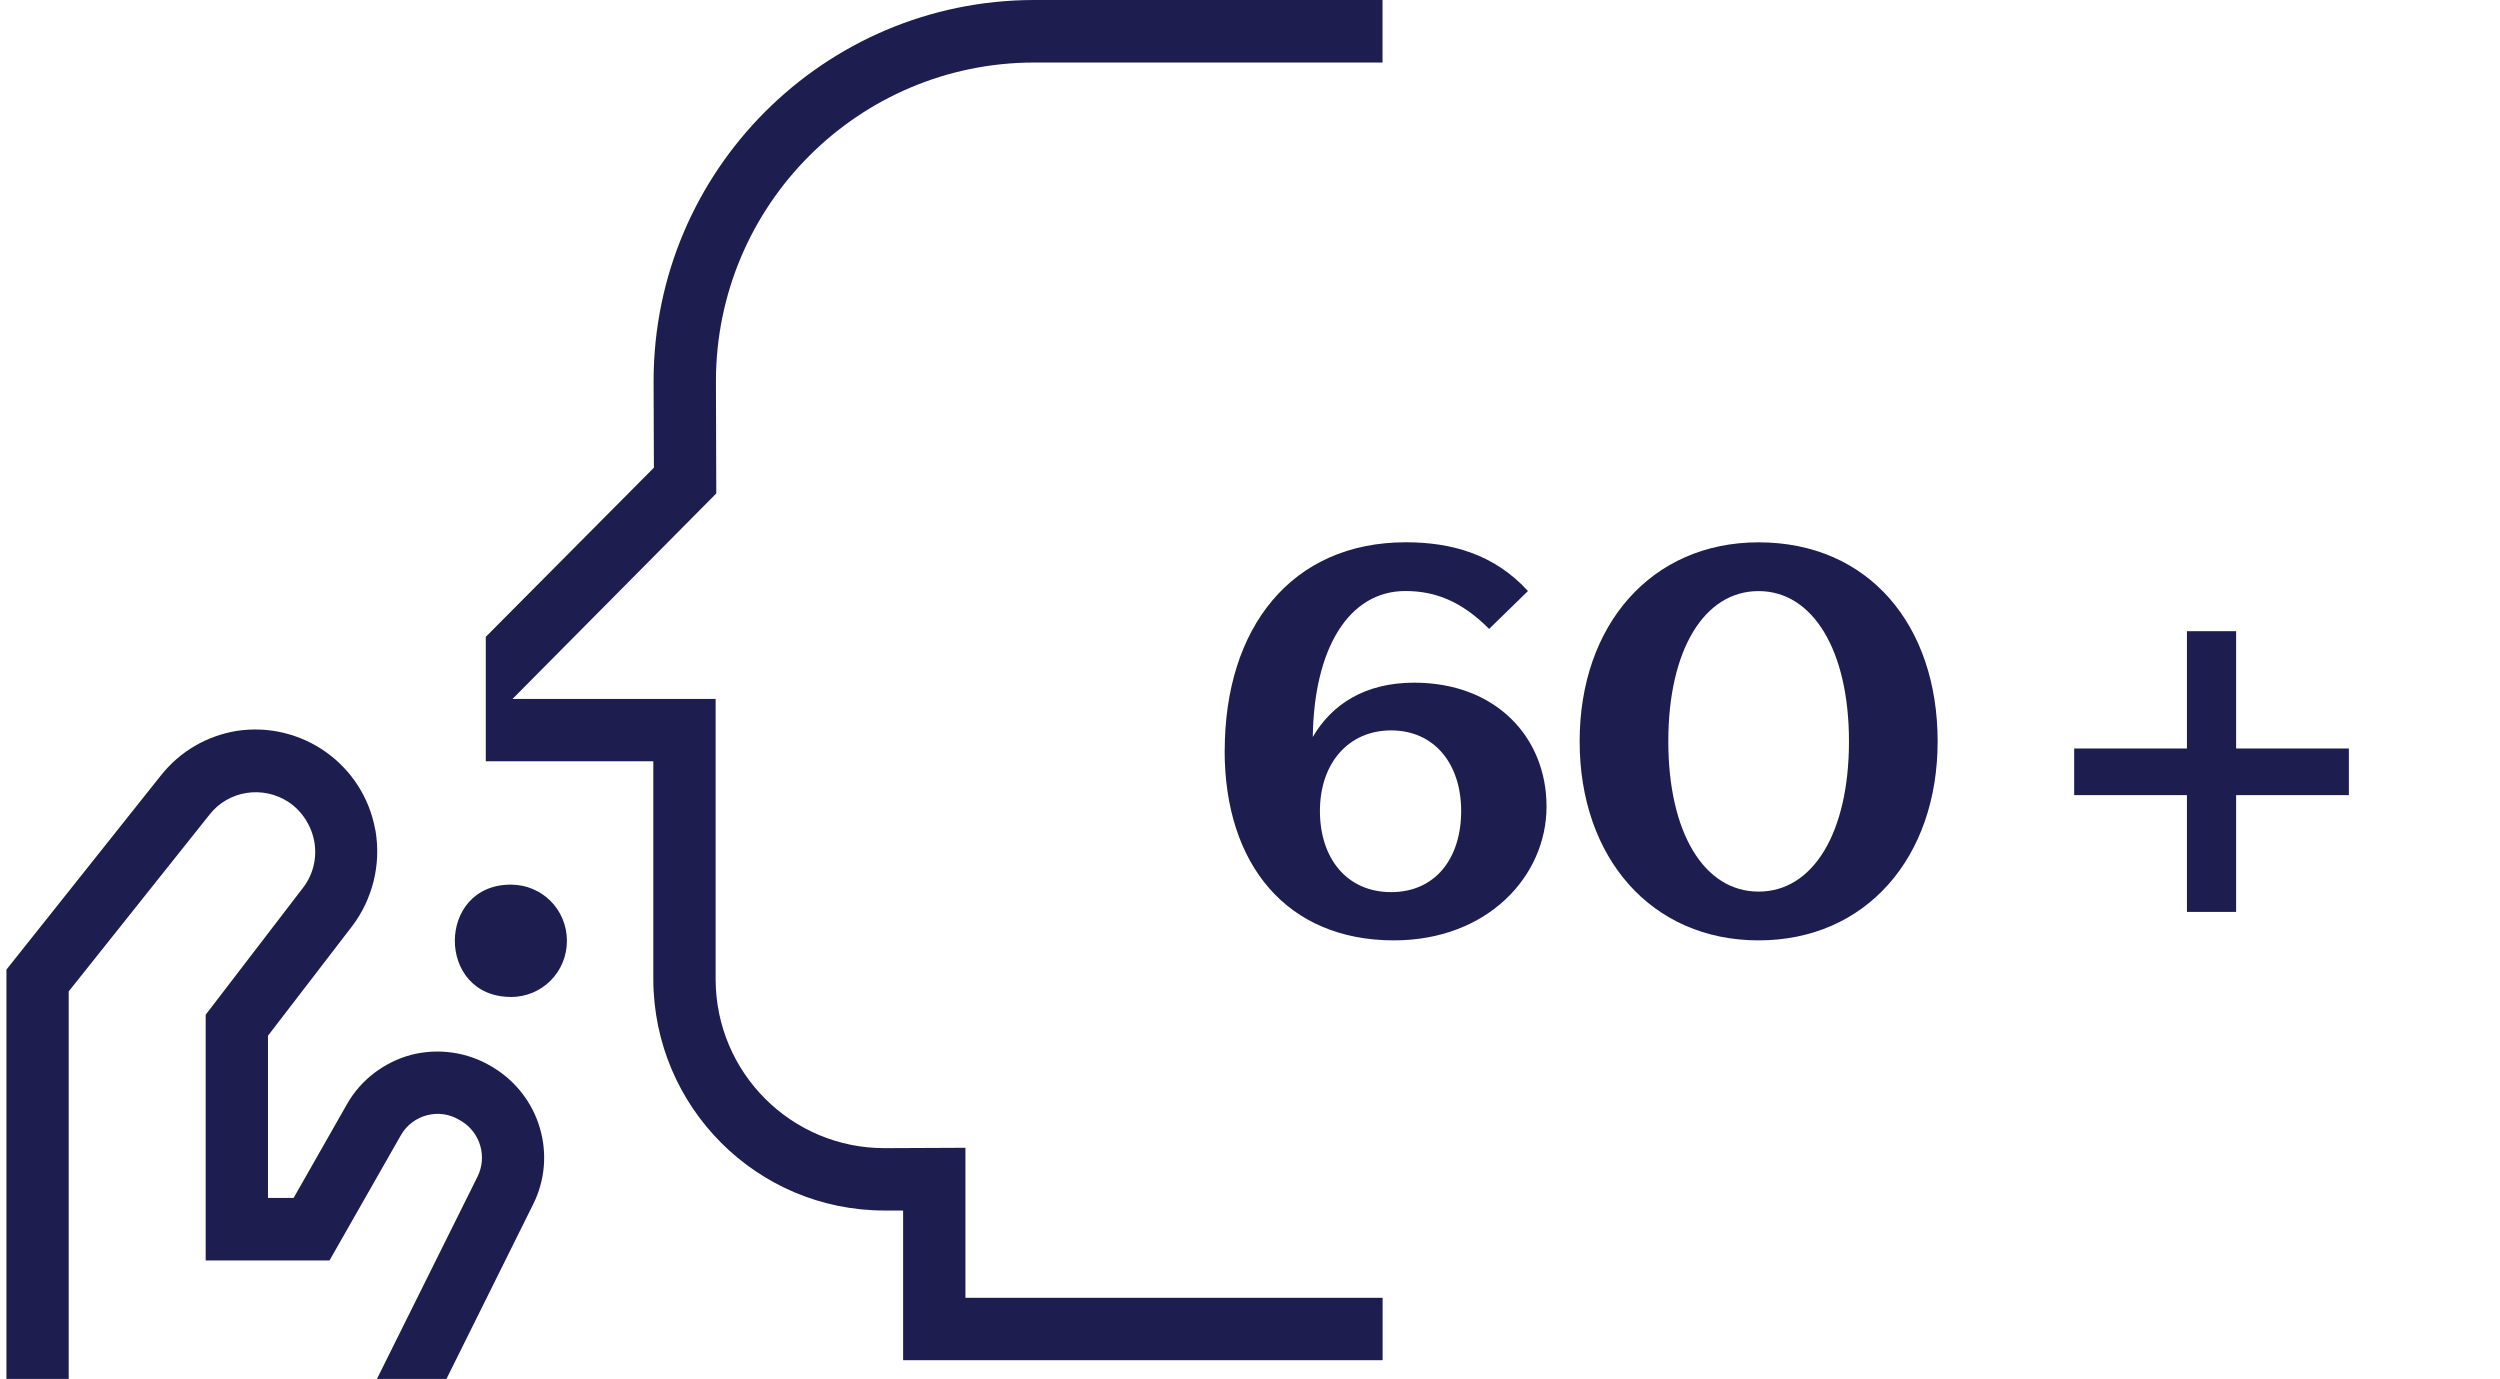
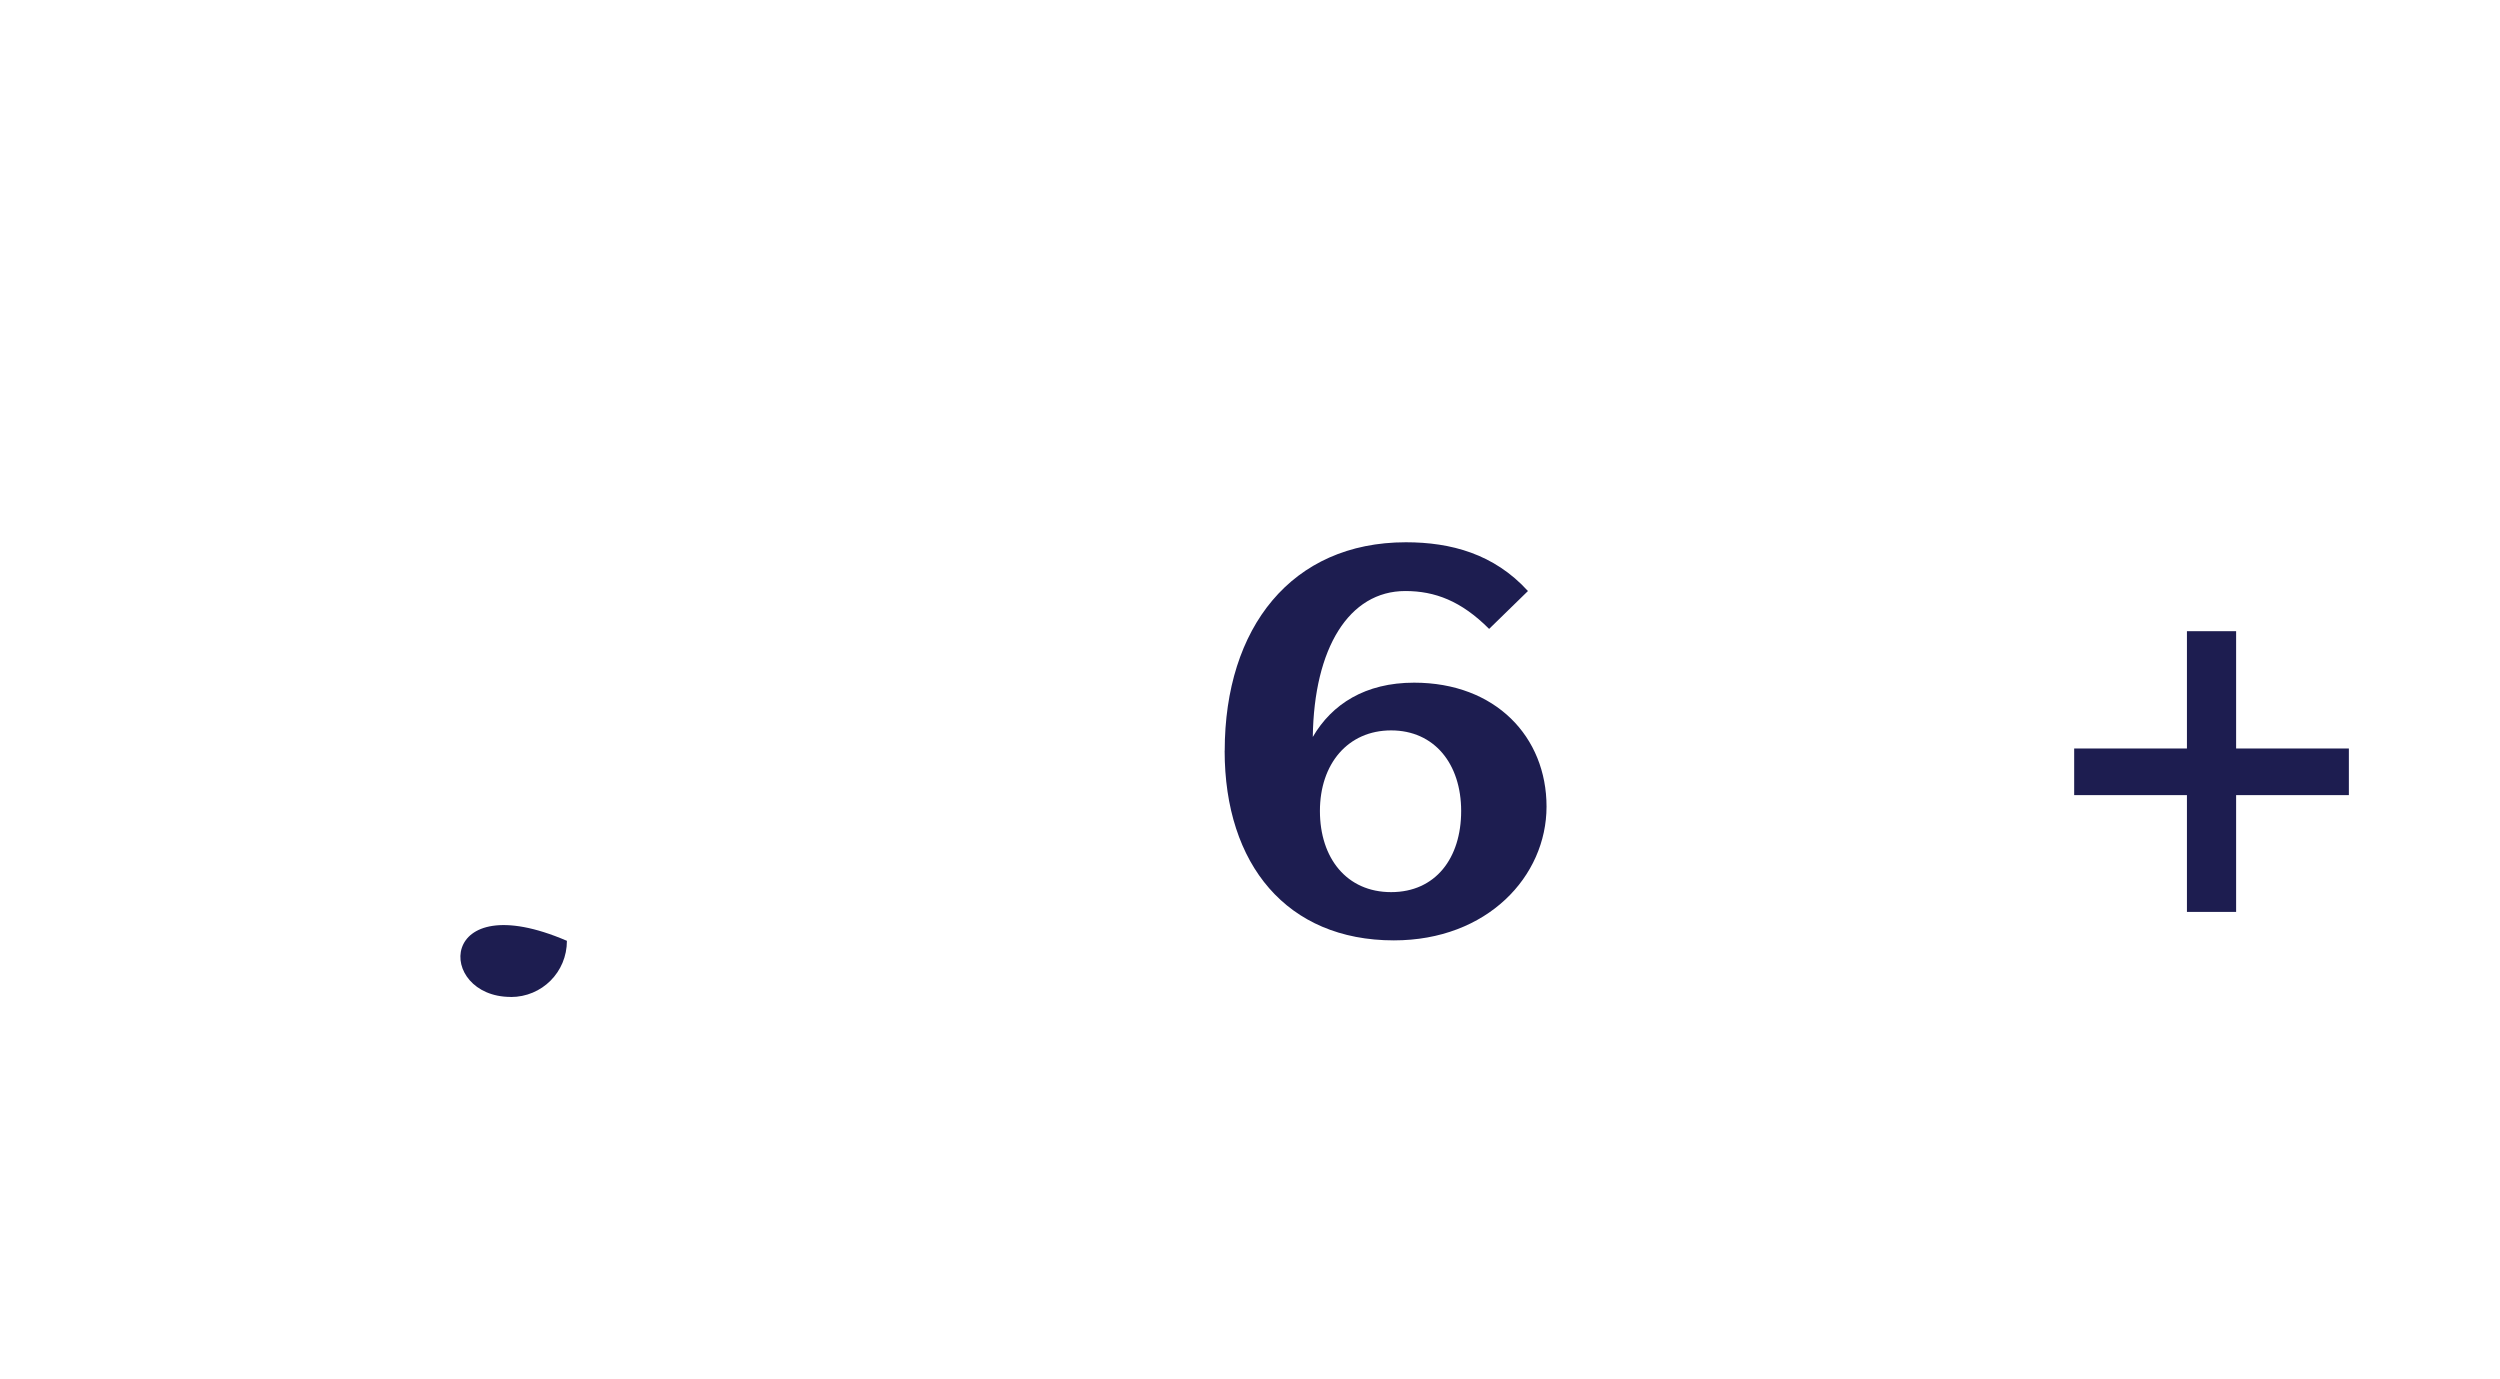
<svg xmlns="http://www.w3.org/2000/svg" width="194" height="107" viewBox="0 0 194 107" fill="none">
  <g clip-path="url(#clip0_3_12331)">
-     <path d="M39.64 77.368C42.061 77.368 43.992 75.433 43.992 73.007C43.992 70.582 42.061 68.647 39.64 68.647C33.847 68.647 33.847 77.362 39.64 77.362V77.368Z" fill="#1D1D50" />
-     <path d="M74.918 100.711V89.068L68.635 89.096C61.412 89.096 55.562 83.258 55.533 76.021V54.236H39.771L55.584 38.29L55.556 29.547C55.584 15.912 66.612 4.88 80.227 4.851H107.285V0H80.227C63.952 0.029 50.742 13.235 50.719 29.535L50.742 36.293L37.697 49.419V59.076H50.697V75.992C50.725 85.923 58.752 93.936 68.629 93.936H70.082V105.55H107.291V100.711H74.912H74.918ZM38.301 82.847L38.165 82.773C36.291 81.637 34.035 81.317 31.91 81.854C29.819 82.419 27.991 83.788 26.92 85.695L22.784 92.96H20.796V80.37L27.347 71.843C28.908 69.771 29.575 67.106 29.147 64.521C29.147 64.492 29.147 64.441 29.119 64.389C28.207 59.327 23.428 55.943 18.358 56.719C16.102 57.096 14.006 58.254 12.474 60.189L0.5 75.239V107.006H5.331V76.934L16.256 63.219C17.732 61.33 20.415 60.931 22.408 62.249C23.451 62.951 24.174 64.081 24.396 65.343C24.607 66.61 24.288 67.9 23.508 68.898L15.96 78.743V97.811H25.57L31.101 88.103C32.013 86.494 34.086 85.946 35.664 86.916L35.801 86.996C37.276 87.886 37.817 89.764 37.059 91.299L29.25 107.006H34.644L41.377 93.445C43.263 89.656 41.913 85.055 38.29 82.847H38.301Z" fill="#1D1D50" />
+     <path d="M39.64 77.368C42.061 77.368 43.992 75.433 43.992 73.007C33.847 68.647 33.847 77.362 39.64 77.362V77.368Z" fill="#1D1D50" />
    <path d="M95.038 58.254C95.038 48.717 100.221 42.08 109.096 42.08C112.582 42.08 115.938 42.976 118.569 45.864L115.556 48.803C113.386 46.628 111.346 45.864 109.051 45.864C104.682 45.864 101.964 50.292 101.873 57.187C103.354 54.636 105.952 52.975 109.734 52.975C116.063 52.975 120.011 57.187 120.011 62.592C120.011 67.996 115.425 72.973 108.162 72.973C99.879 72.973 95.032 67.1 95.032 58.254H95.038ZM113.386 62.934C113.386 59.276 111.307 56.679 107.951 56.679C104.596 56.679 102.426 59.276 102.426 62.934C102.426 66.593 104.505 69.229 107.951 69.229C111.398 69.229 113.386 66.593 113.386 62.934Z" fill="#1D1D50" />
-     <path d="M136.468 42.085C145.006 42.085 150.361 48.512 150.361 57.529C150.361 66.547 144.796 72.973 136.468 72.973C128.139 72.973 122.58 66.552 122.58 57.529C122.58 48.506 128.145 42.085 136.468 42.085ZM136.468 45.869C132.224 45.869 129.461 50.464 129.461 57.529C129.461 64.595 132.224 69.189 136.468 69.189C140.711 69.189 143.48 64.595 143.48 57.529C143.48 50.464 140.672 45.869 136.468 45.869Z" fill="#1D1D50" />
    <path d="M169.706 61.701H160.956V58.083H169.706V48.98H173.523V58.083H182.272V61.701H173.523V70.764H169.706V61.701Z" fill="#1D1D50" />
  </g>
  <defs>
    <clipPath id="clip0_3_12331">
      <rect width="193" height="107" fill="white" transform="translate(0.5)" />
    </clipPath>
  </defs>
</svg>